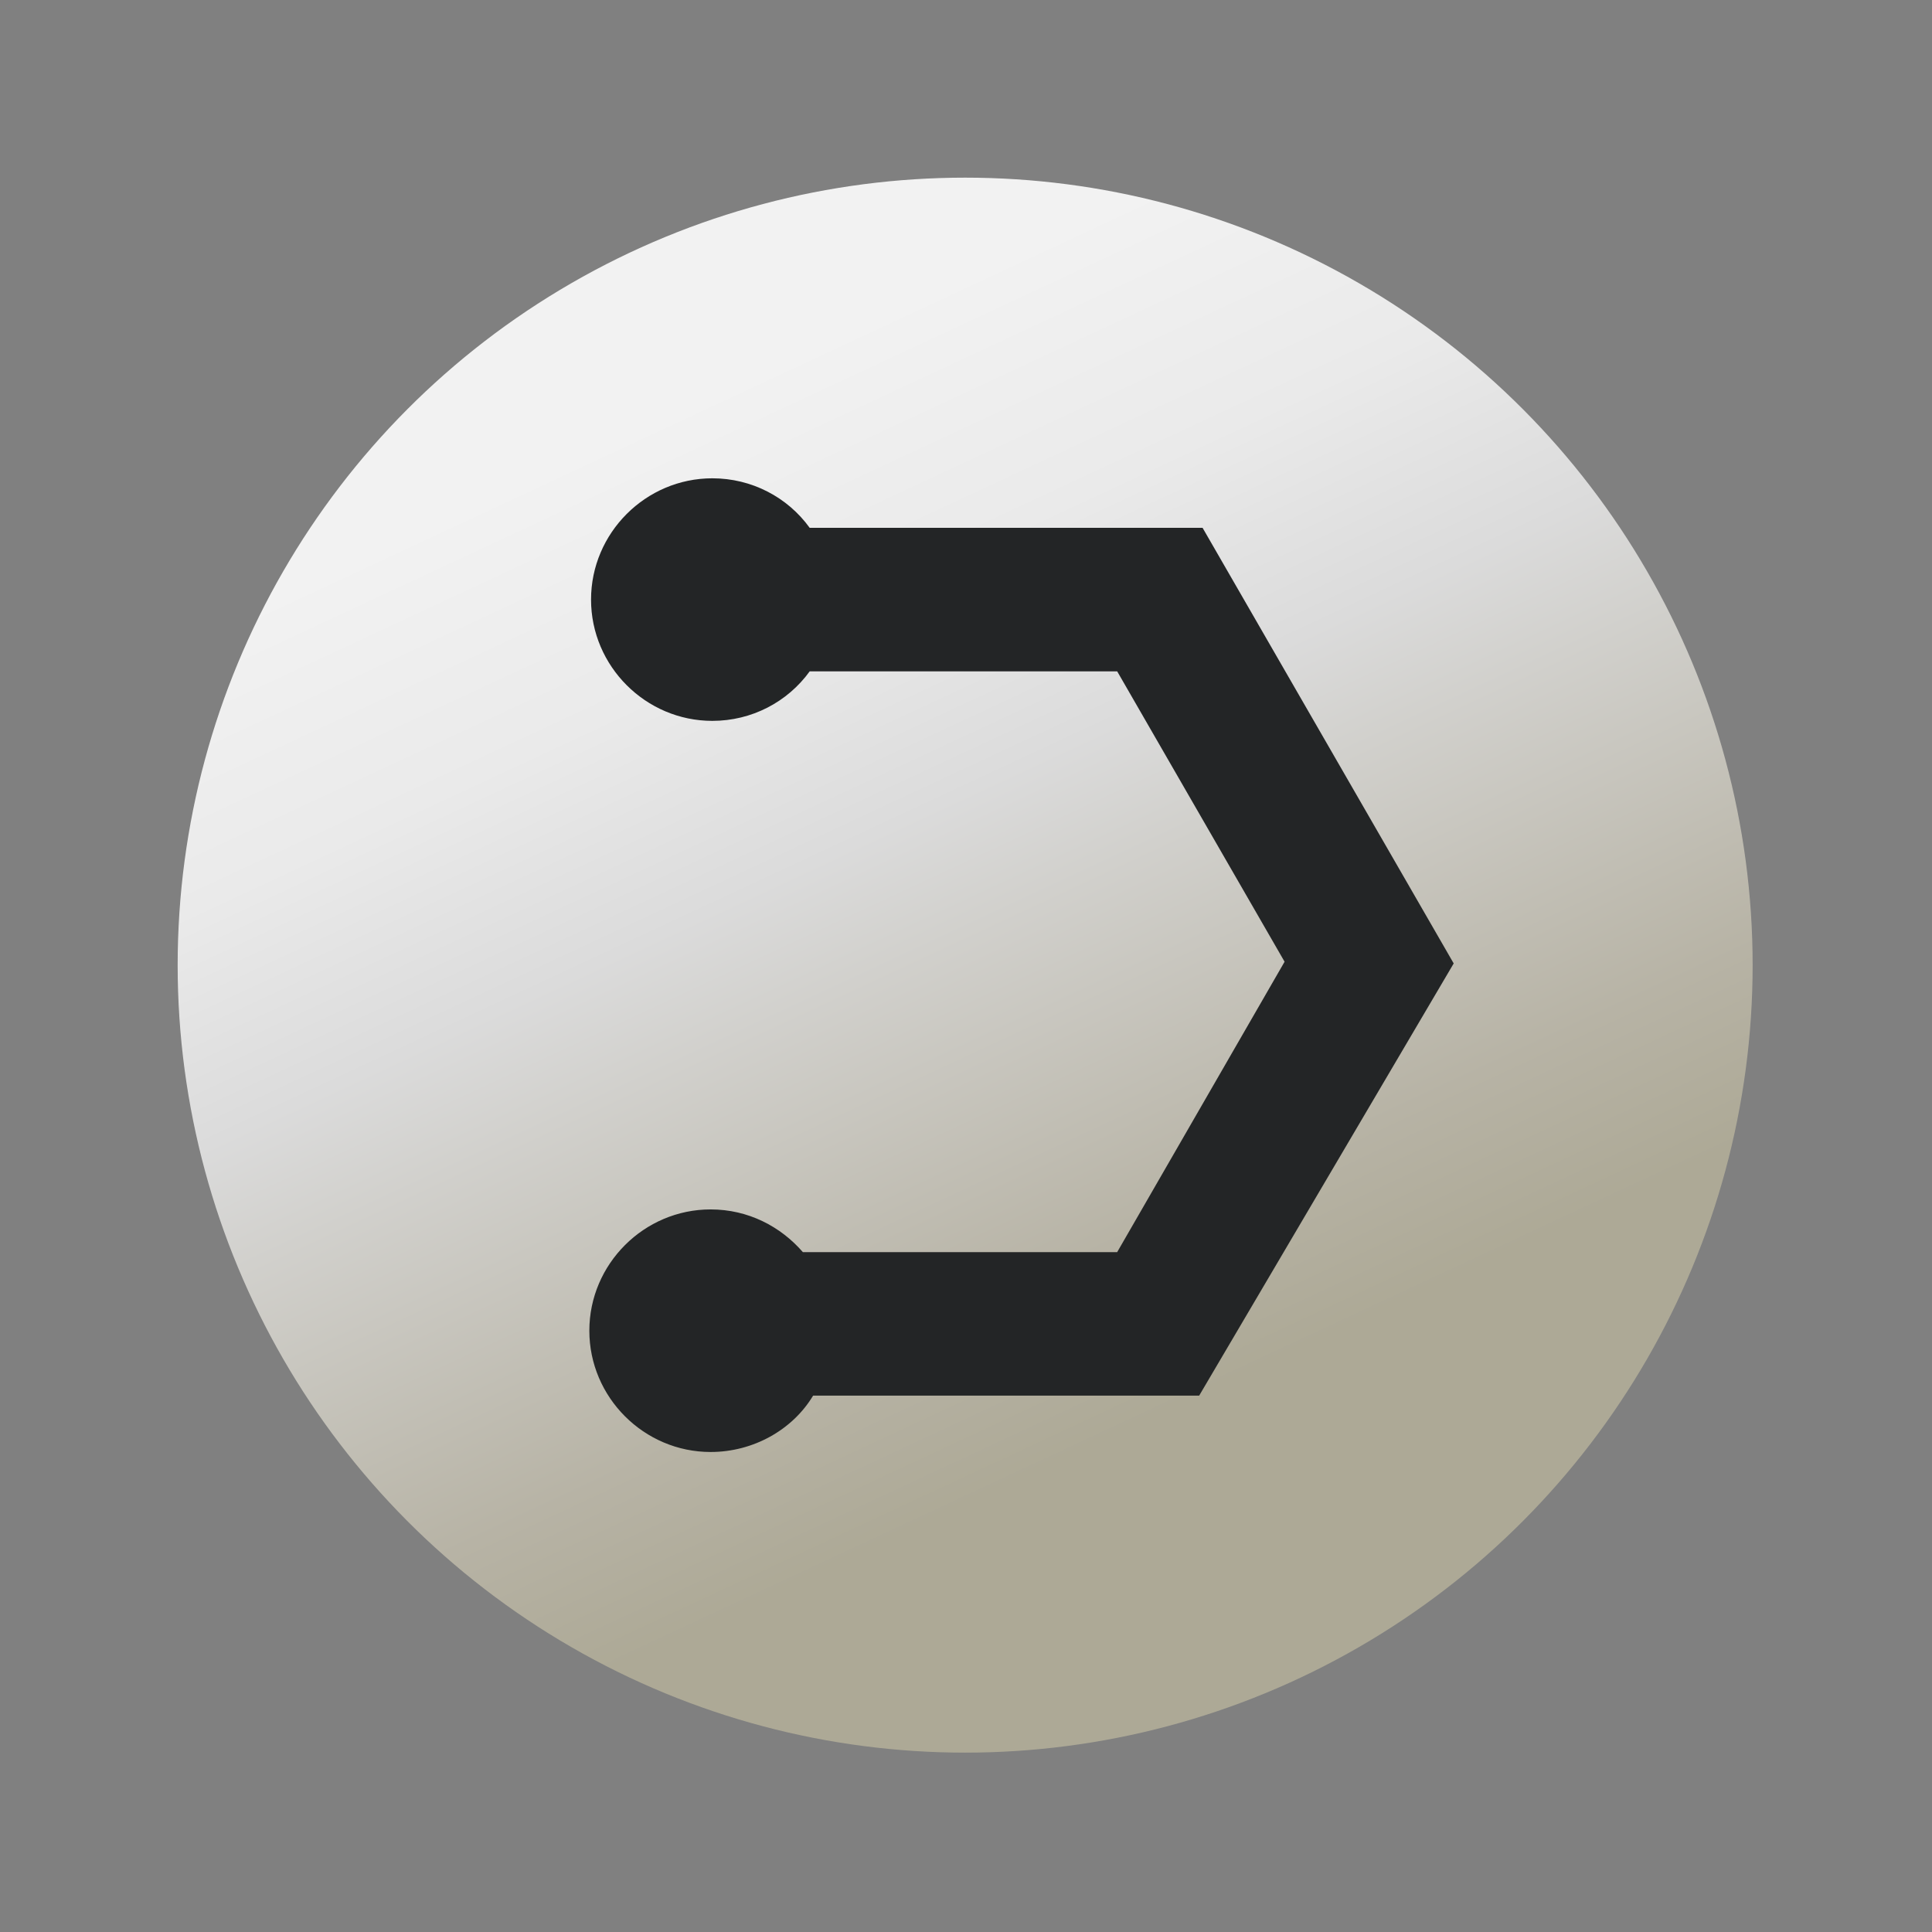
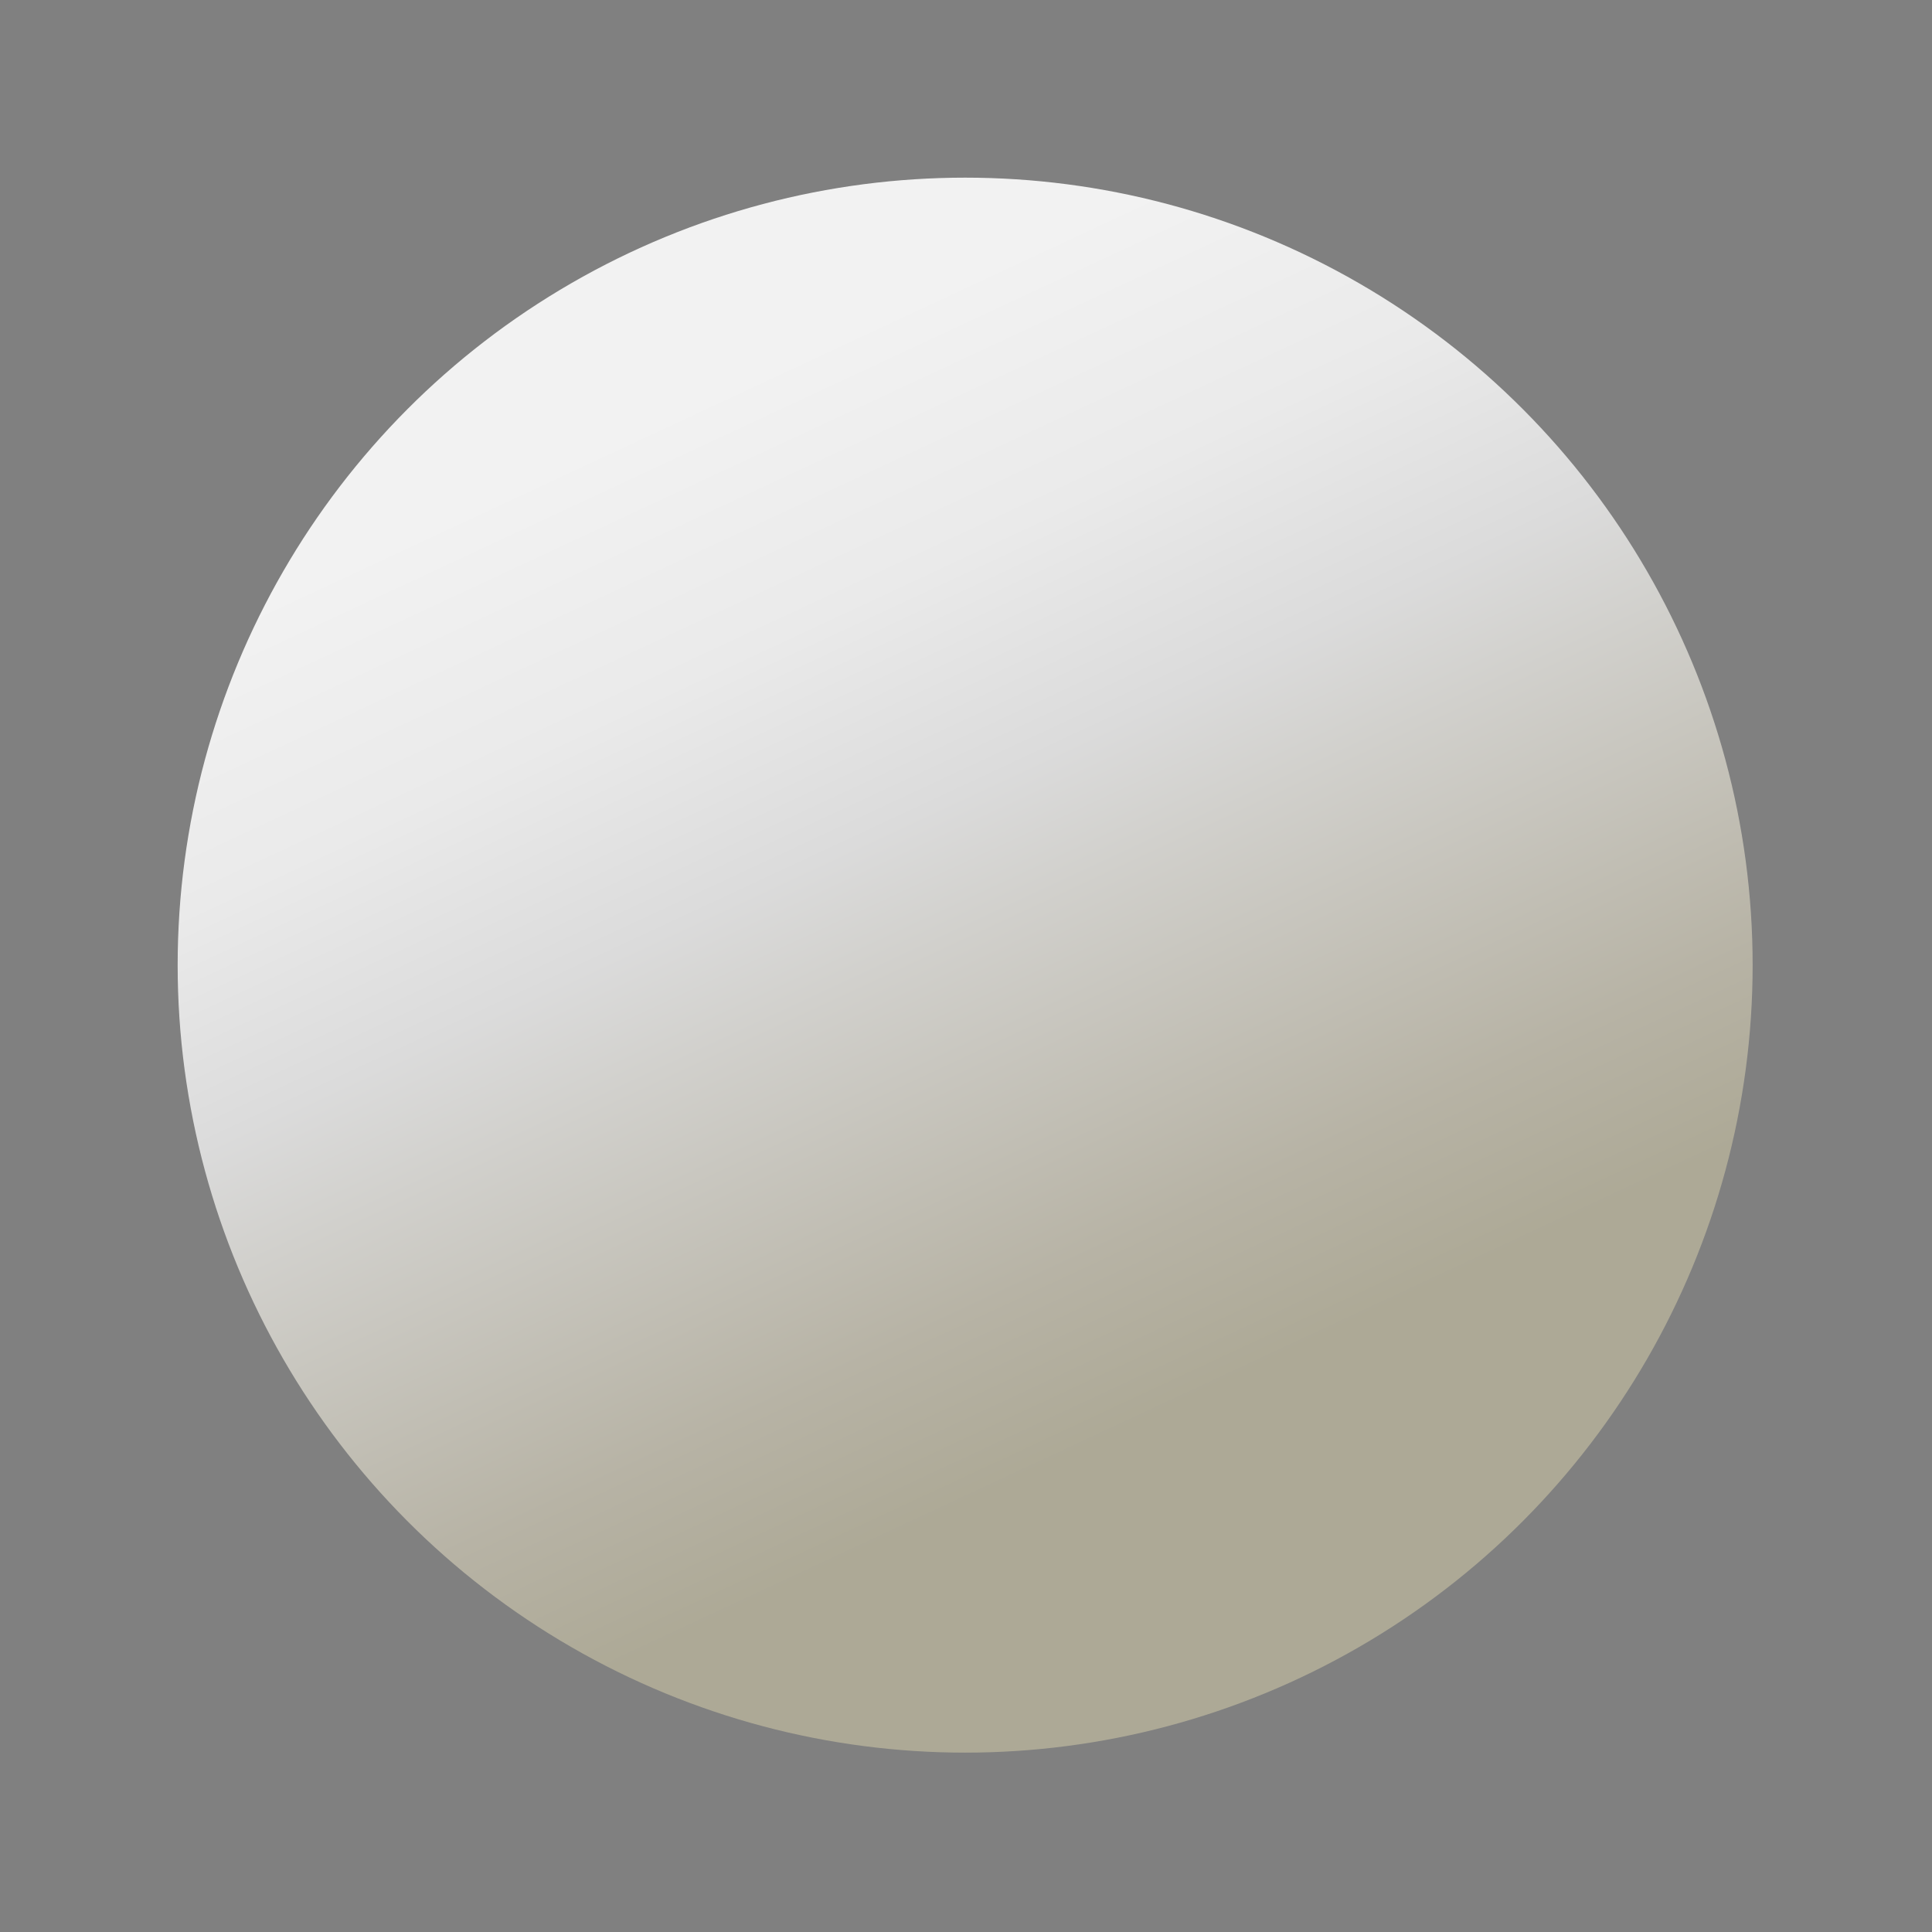
<svg xmlns="http://www.w3.org/2000/svg" version="1.1" id="Layer_2_00000044864678142756307460000012477809610309321148_" x="0px" y="0px" viewBox="0 0 113.1 113.1" style="enable-background:new 0 0 113.1 113.1;" xml:space="preserve">
  <rect x="0" y="0" width="113.1" height="113.1" fill="#808080" stroke="none" />
  <style type="text/css">
	.st0{fill:url(#SVGID_1_);}
	.st1{fill:#232526;}
</style>
  <linearGradient id="SVGID_1_" gradientUnits="userSpaceOnUse" x1="76.037" y1="1918.341" x2="37.063" y2="1834.759" gradientTransform="matrix(1 0 0 1 0 -1820)">
    <stop offset="0.19" style="stop-color:#ADA996" />
    <stop offset="0.3" style="stop-color:#B7B3A5" />
    <stop offset="0.52" style="stop-color:#D1D0CC" />
    <stop offset="0.6" style="stop-color:#DBDBDB" />
    <stop offset="0.74" style="stop-color:#EAEAEA" />
    <stop offset="0.9" style="stop-color:#F2F2F2" />
  </linearGradient>
  <circle class="st0" cx="56.5" cy="56.5" r="46.1" />
-   <path class="st1" d="M85.1,56.4L70.4,30.9h-23C46.1,29.1,44,28,41.7,28c-3.9,0-7.1,3.2-7.1,7.1s3.2,7.1,7.1,7.1  c2.3,0,4.4-1.1,5.7-2.9h18l9.8,17l-9.8,17H47c-1.3-1.5-3.2-2.5-5.4-2.5c-3.9,0-7.1,3.2-7.1,7.1c0,3.9,3.2,7.1,7.1,7.1  c2.5,0,4.8-1.3,6-3.3h22.6L85.1,56.4C84.9,56.4,84.9,56.4,85.1,56.4z" />
</svg>